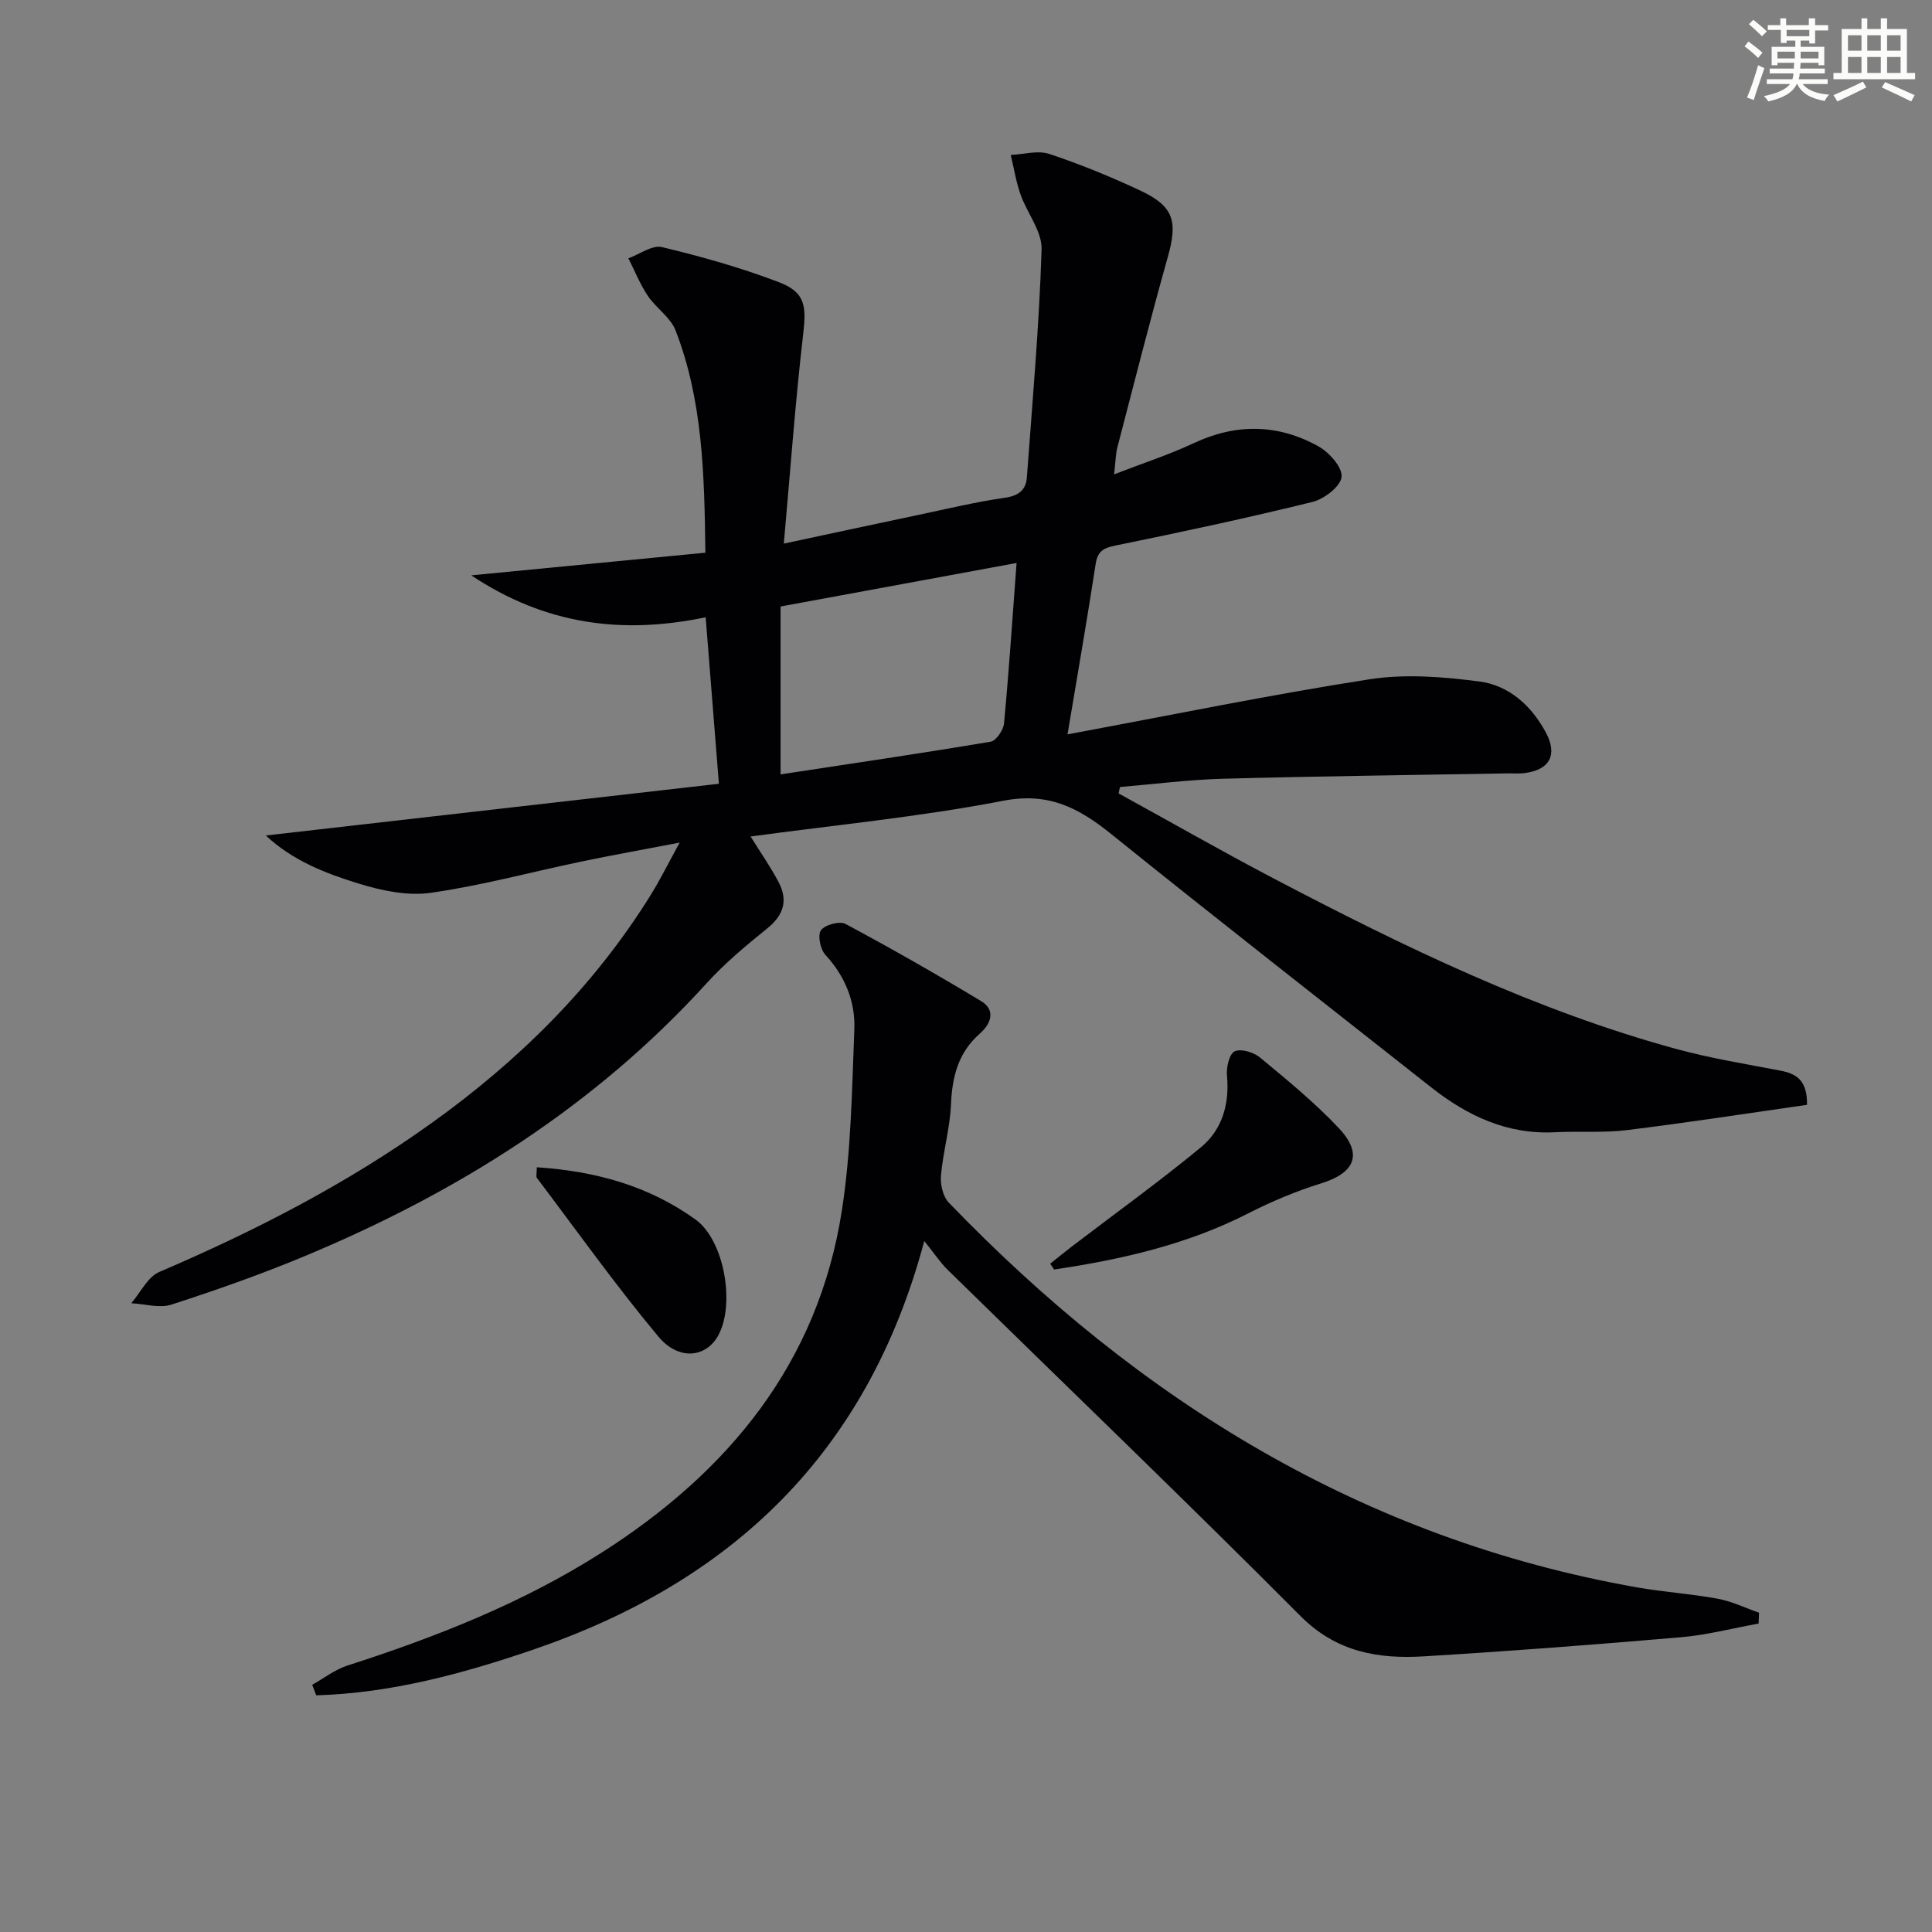
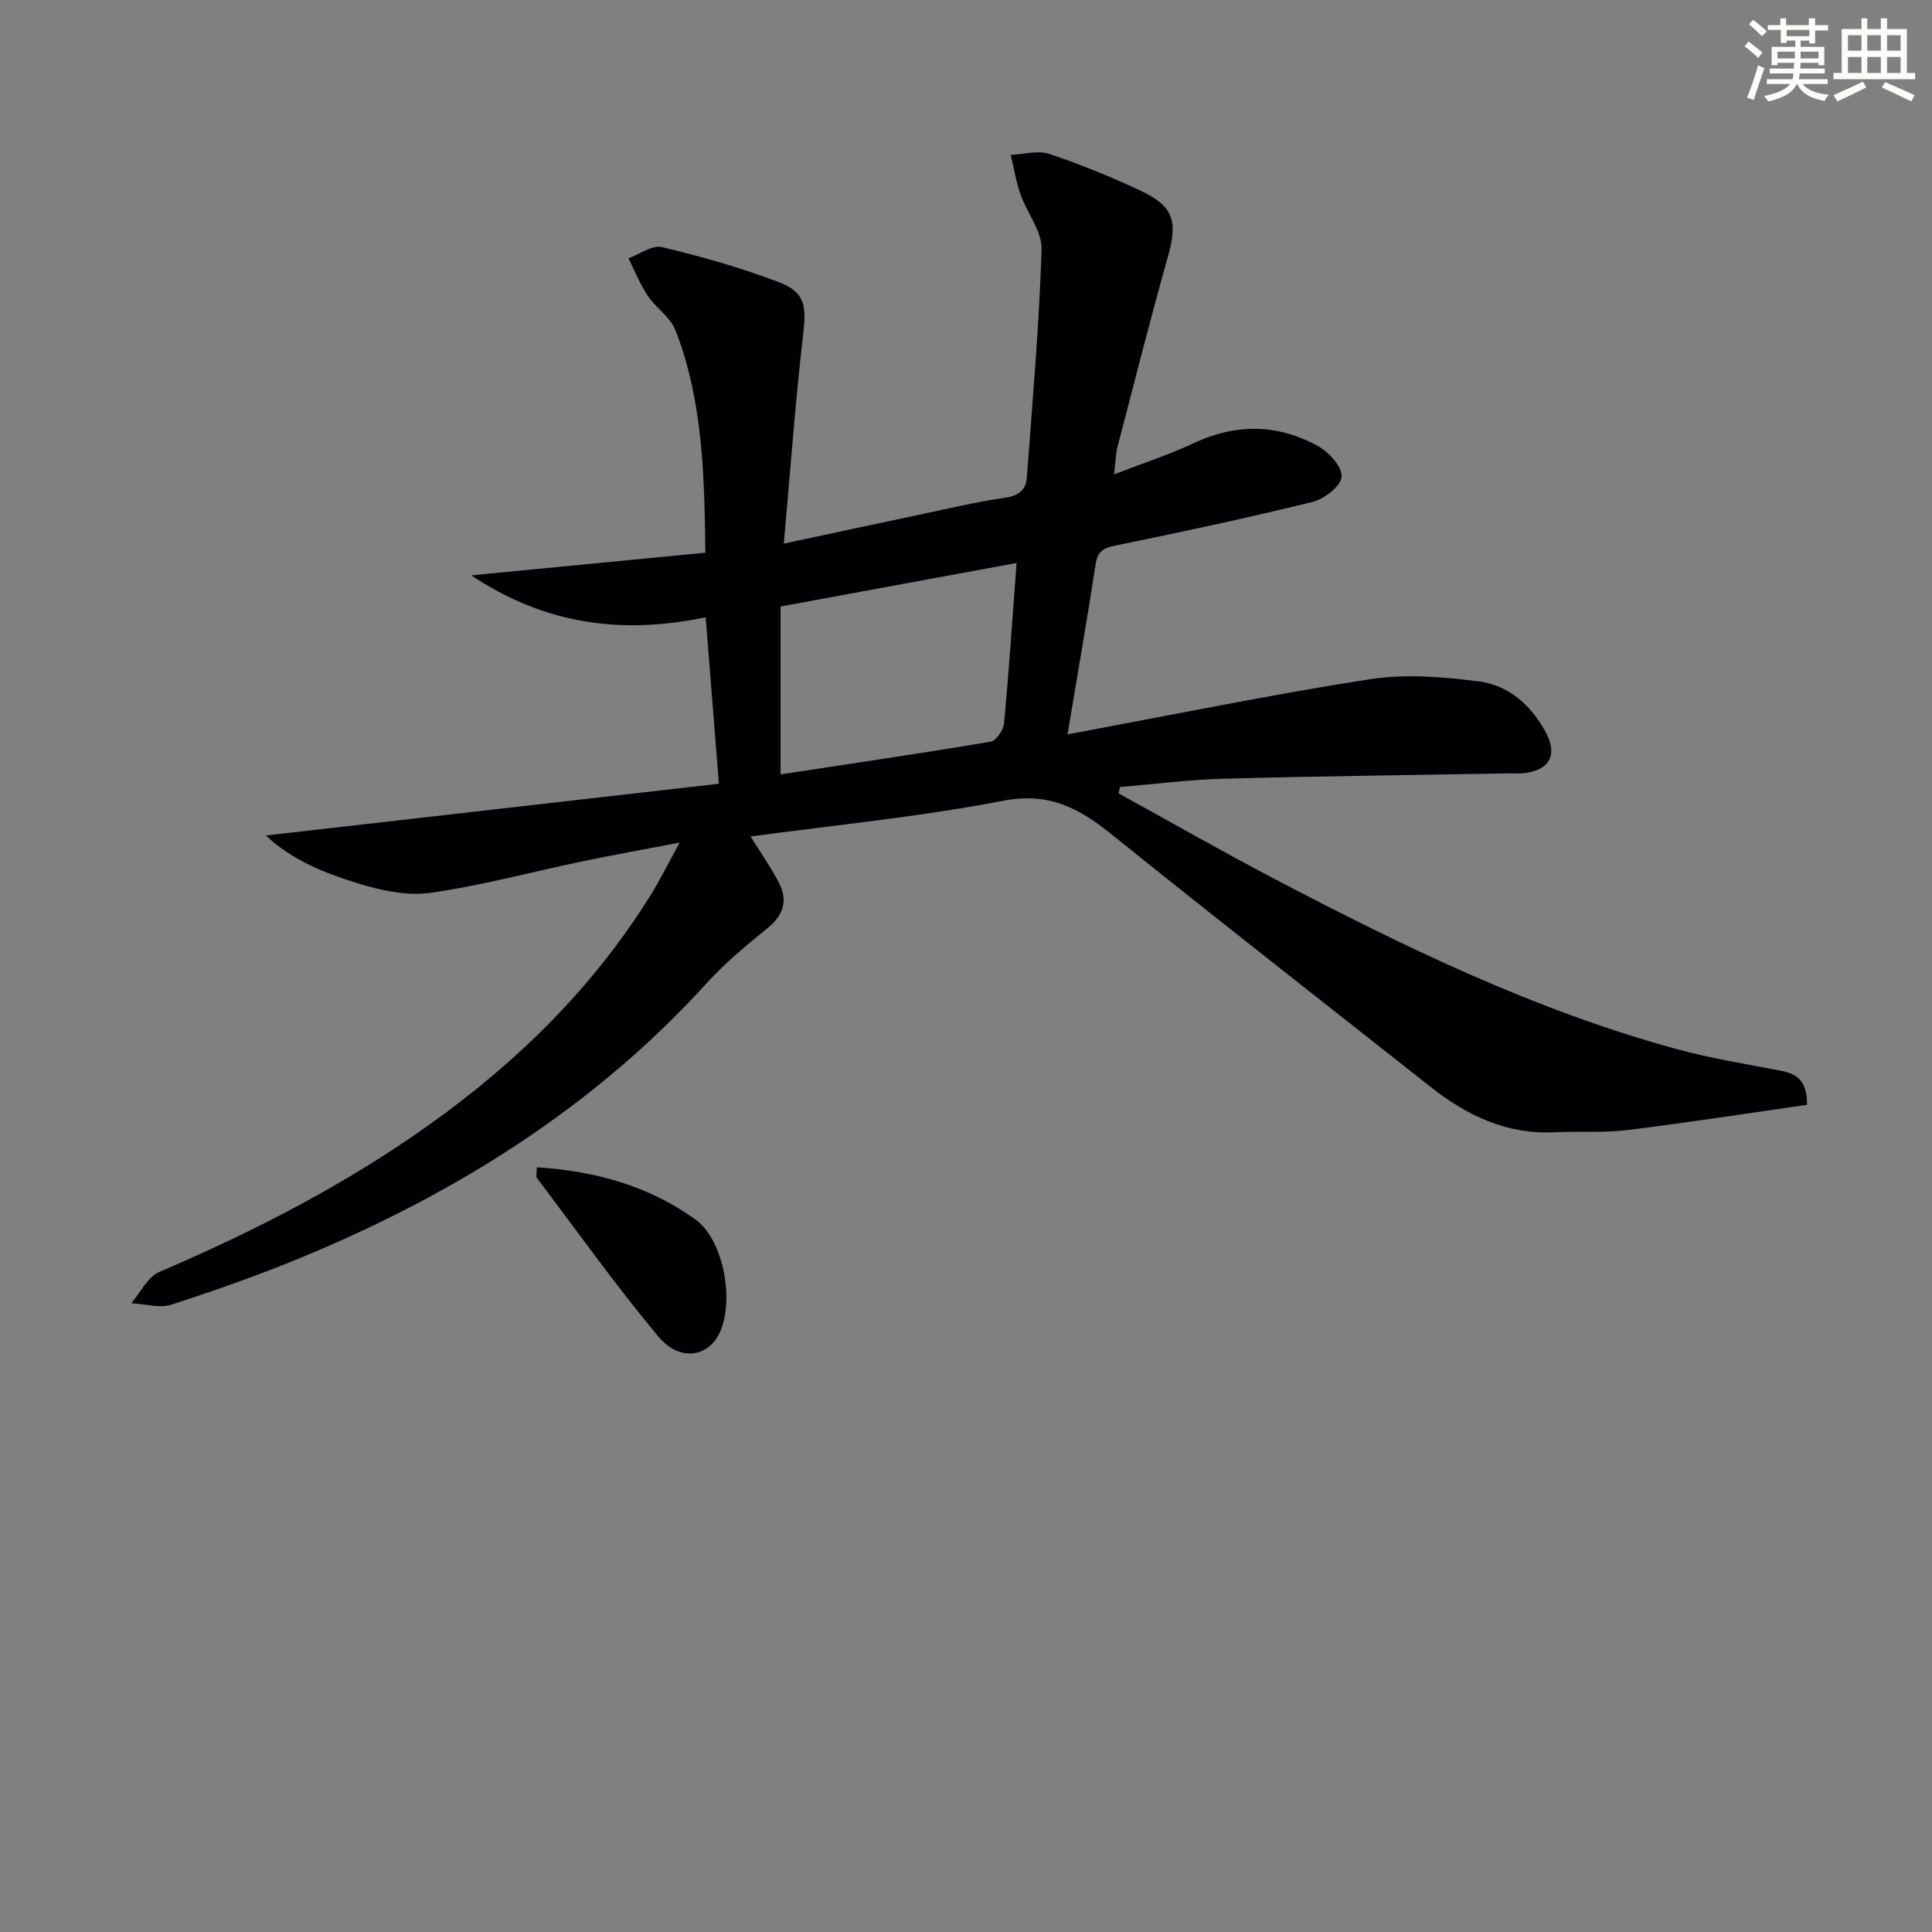
<svg xmlns="http://www.w3.org/2000/svg" enable-background="new 0 0 400 400" viewBox="0 0 400 400">
  <rect x="0" y="0" width="400" height="400" fill="#808080" stroke="none" />
  <g fill="#010103">
    <path d="m231.6 164.27c10.74 5.9 21.39 11.99 32.24 17.68 26.81 14.05 54.01 27.27 83.37 35.27 7.03 1.91 14.27 3.07 21.43 4.45 3.28.63 5.54 1.97 5.49 7.07-12.38 1.77-24.79 3.7-37.24 5.23-4.93.61-9.99.2-14.97.45-9.89.5-18.13-3.4-25.65-9.33-22.08-17.43-44.27-34.74-66.18-52.39-6.72-5.41-12.97-8.74-22.38-6.91-17.21 3.33-34.74 5.01-52.31 7.4 2.11 3.4 4.18 6.34 5.83 9.5 1.97 3.77.99 6.83-2.43 9.57-4.38 3.52-8.74 7.18-12.51 11.32-23.2 25.52-51.62 43.32-83.16 56.47-9.04 3.77-18.3 7.03-27.62 10.05-2.48.81-5.54-.14-8.33-.28 1.91-2.21 3.39-5.45 5.81-6.48 19.79-8.47 38.84-18.26 56.36-30.82 18.04-12.92 33.6-28.27 45.37-47.22 1.91-3.07 3.52-6.34 6-10.85-7.63 1.46-14.04 2.61-20.41 3.94-10.39 2.17-20.67 4.97-31.15 6.46-4.84.69-10.24-.47-15.02-1.95-6.83-2.11-13.62-4.77-19.11-9.92 31.47-3.59 62.53-7.14 93.81-10.71-.94-11.82-1.81-22.83-2.74-34.47-17.44 3.64-33.27 1.48-48.53-8.68 16.54-1.6 32.32-3.13 48.47-4.69-.2-16.26-.55-31.54-6.18-46.04-1.05-2.71-4.04-4.61-5.74-7.14-1.61-2.41-2.7-5.17-4.02-7.77 2.33-.84 4.93-2.8 6.95-2.32 8.19 1.96 16.35 4.26 24.21 7.26 5.5 2.1 5.7 4.96 5.03 10.75-1.64 14.12-2.66 28.31-4.01 43.38 10.28-2.2 19.01-4.08 27.75-5.92 6-1.26 11.98-2.71 18.04-3.58 2.85-.41 4.34-1.61 4.53-4.2 1.16-15.73 2.55-31.45 3.05-47.2.12-3.75-3.01-7.54-4.37-11.41-.92-2.63-1.36-5.43-2.02-8.16 2.68-.12 5.61-1 7.98-.21 6.44 2.14 12.76 4.73 18.9 7.61 6.88 3.23 7.72 6.34 5.66 13.66-3.68 13.09-7.02 26.28-10.45 39.44-.37 1.42-.37 2.93-.69 5.63 5.93-2.3 11.35-4.05 16.47-6.45 8.8-4.13 17.44-4 25.8.63 2.24 1.24 5.03 4.36 4.83 6.34-.19 1.96-3.59 4.59-6.02 5.19-13.52 3.33-27.15 6.24-40.8 9.03-2.51.51-3.69 1.17-4.1 3.84-1.75 11.42-3.74 22.81-5.82 35.25 21.76-4.04 42.06-8.22 62.51-11.4 7.39-1.15 15.24-.53 22.73.45 6.14.8 10.78 4.97 13.78 10.54 2.49 4.63.84 7.76-4.38 8.43-1.15.15-2.33.04-3.5.06-19.64.35-39.29.58-58.93 1.11-7.12.19-14.23 1.12-21.34 1.71-.11.41-.2.87-.29 1.33zm-69.99-3.94c14.42-2.2 28.98-4.33 43.49-6.77 1.14-.19 2.64-2.39 2.77-3.77 1.02-10.84 1.74-21.71 2.6-33.23-16.42 3.03-32.37 5.97-48.86 9.01z" />
-     <path d="m191.36 256.94c-11.77 44.1-40.04 70.6-80.93 84.59-14.59 4.99-29.47 9.02-44.96 9.47-.28-.73-.55-1.46-.83-2.18 2.42-1.35 4.7-3.15 7.28-3.98 18.4-5.92 36.29-12.96 52.67-23.4 26.27-16.76 44.78-39.22 49.7-70.75 1.93-12.37 2.1-25.05 2.59-37.6.22-5.75-1.92-10.99-6-15.41-1.04-1.13-1.64-4.08-.91-5.08.83-1.14 3.87-1.96 5.08-1.31 9.49 5.08 18.86 10.42 28.08 15.98 3.14 1.89 1.98 4.75-.23 6.69-4.52 3.96-5.76 8.93-6.01 14.7-.21 4.92-1.64 9.78-2.07 14.71-.16 1.84.4 4.35 1.61 5.61 39.41 40.94 85.72 69.63 142.43 79.66 5.56.98 11.23 1.33 16.78 2.36 2.93.54 5.7 1.9 8.55 2.89-.03.75-.06 1.5-.09 2.25-5.38.97-10.72 2.38-16.14 2.84-17.71 1.52-35.43 2.88-53.17 3.95-9.46.57-18.09-.87-25.53-8.34-24.07-24.17-48.68-47.8-73.04-71.67-1.54-1.52-2.74-3.35-4.86-5.98z" />
-     <path d="m217.43 261.64c1.49-1.18 2.95-2.4 4.46-3.55 8.93-6.82 18.07-13.4 26.73-20.54 4.43-3.66 5.97-8.97 5.41-14.89-.16-1.69.5-4.49 1.6-5 1.31-.6 3.93.2 5.25 1.29 5.61 4.66 11.31 9.31 16.29 14.6 5.08 5.39 3.38 9.28-3.66 11.46-5.19 1.61-10.27 3.75-15.11 6.22-12.69 6.48-26.27 9.54-40.16 11.61-.27-.4-.54-.8-.81-1.2z" />
    <path d="m111.14 241.67c12.19.8 23.24 3.88 32.87 10.83 5.94 4.29 8.22 17.46 4.73 23.93-2.51 4.65-8.21 5.37-12.46.26-8.81-10.57-16.81-21.81-25.11-32.8-.24-.3-.03-.94-.03-2.22z" />
  </g>
  <path d="m361.2 9.6.8-1c.9.7 1.9 1.4 2.9 2.3l-.9 1.1c-1-1-2-1.8-2.8-2.4zm.5 10.6c.9-2.1 1.6-4.3 2.3-6.7.4.2.8.4 1.3.6-.7 2.1-1.5 4.3-2.2 6.6zm.4-15.2.9-.9c1 .8 2 1.6 2.8 2.4l-1 1c-.9-.9-1.8-1.7-2.7-2.5zm12.5-1.2h1.2v1.4h2.7v1.1h-2.7v2.7h-1.2v-.6h-1.8v1.3h4.9v3.8h-1.2v-.5h-3.7c0 .4-.1.9-.1 1.2h5.1v1h-5.2c0 .5-.1.9-.2 1.2h6v1h-5.2c1.1 1.3 2.9 2 5.5 2.2-.4.4-.7.8-.9 1.3-2.9-.5-4.8-1.6-5.7-3.5h-.1c-.8 1.7-2.7 2.9-5.9 3.6-.2-.4-.6-.8-.9-1.1 2.8-.6 4.6-1.4 5.4-2.5h-4.8v-1h5.3c.1-.3.2-.7.2-1.2h-4.9v-1h5c0-.4 0-.8.1-1.2h-3.5v.5h-1.2v-3.8h4.9v-1.3h-1.8v.5h-1.2v-2.7h-2.7v-1h2.6v-1.4h1.2v1.4h4.7v-1.4zm-6.6 8.3h3.6c0-.4 0-.9 0-1.4h-3.6zm1.9-4.6h4.7v-1.3h-4.7zm6.6 3.2h-3.7v1.4h3.7z" fill="#fbfcfa" />
  <path d="m385.3 3.8h1.3v2.2h2.8v-2.2h1.3v2.2h4.1v9.1h1.7v1.3h-16.9v-1.3h1.7v-9.1h4.1v-2.2zm.4 13.1.7 1.2c-1.8.9-3.8 1.9-6 2.9-.2-.4-.5-.8-.8-1.3 2.3-1 4.3-1.9 6.1-2.8zm-3.1-6.4h2.8v-3.2h-2.8zm0 4.6h2.8v-3.3h-2.8zm4-4.6h2.8v-3.2h-2.8zm0 4.6h2.8v-3.3h-2.8zm3.7 1.9c2.1.9 4.1 1.8 6.1 2.7l-.7 1.3c-2.2-1.1-4.2-2-6.1-2.9zm3.2-9.7h-2.8v3.2h2.8zm-2.8 7.8h2.8v-3.3h-2.8z" fill="#fbfcfa" />
</svg>